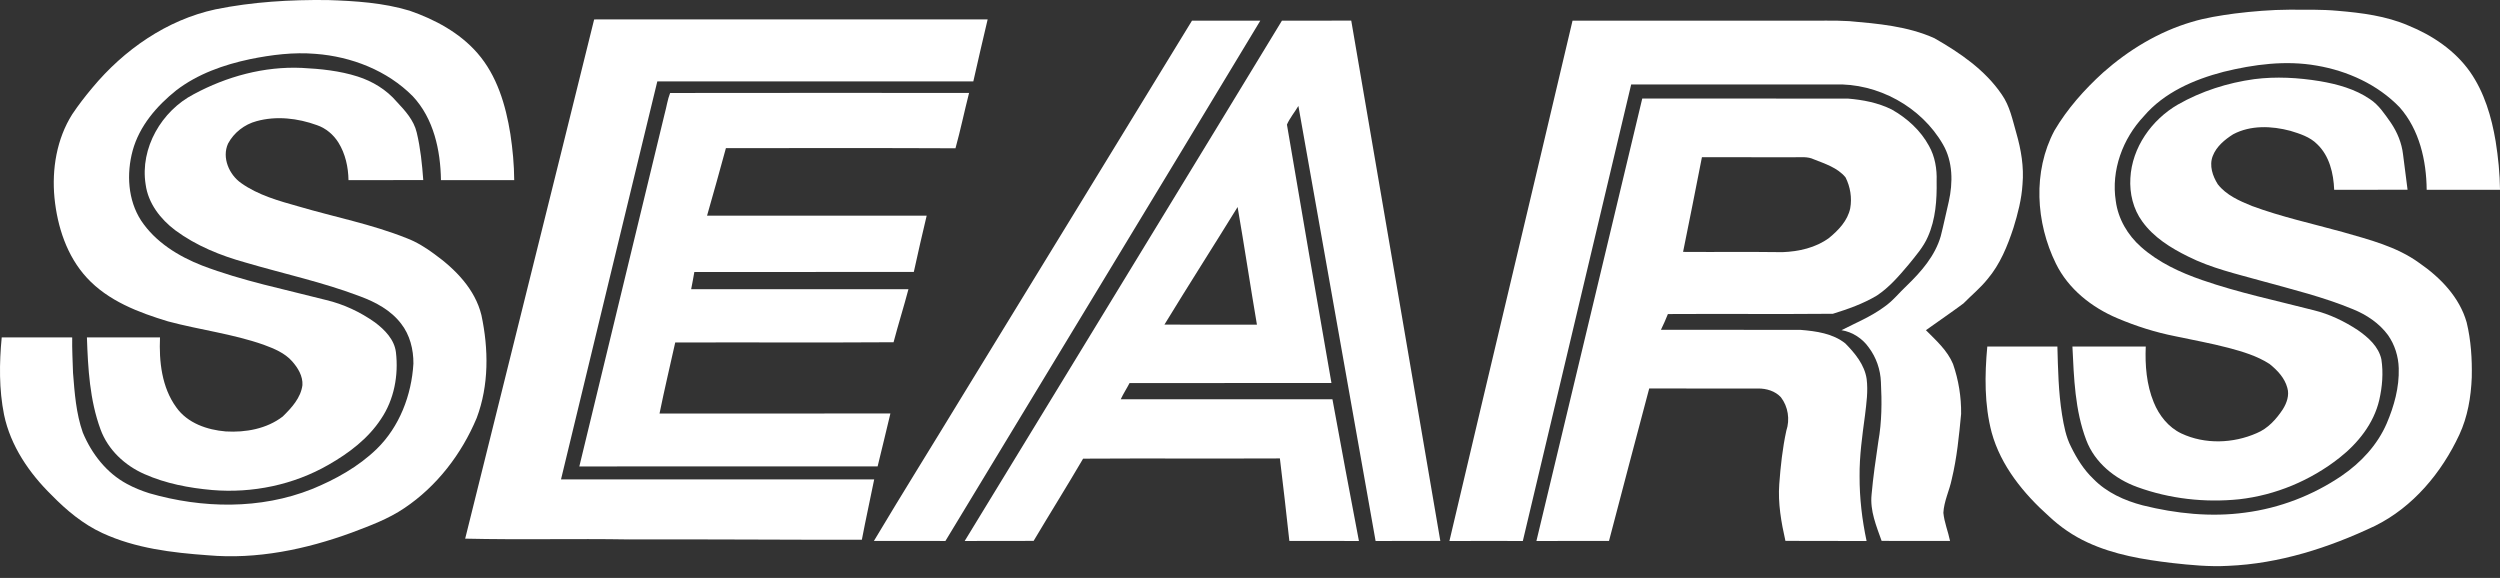
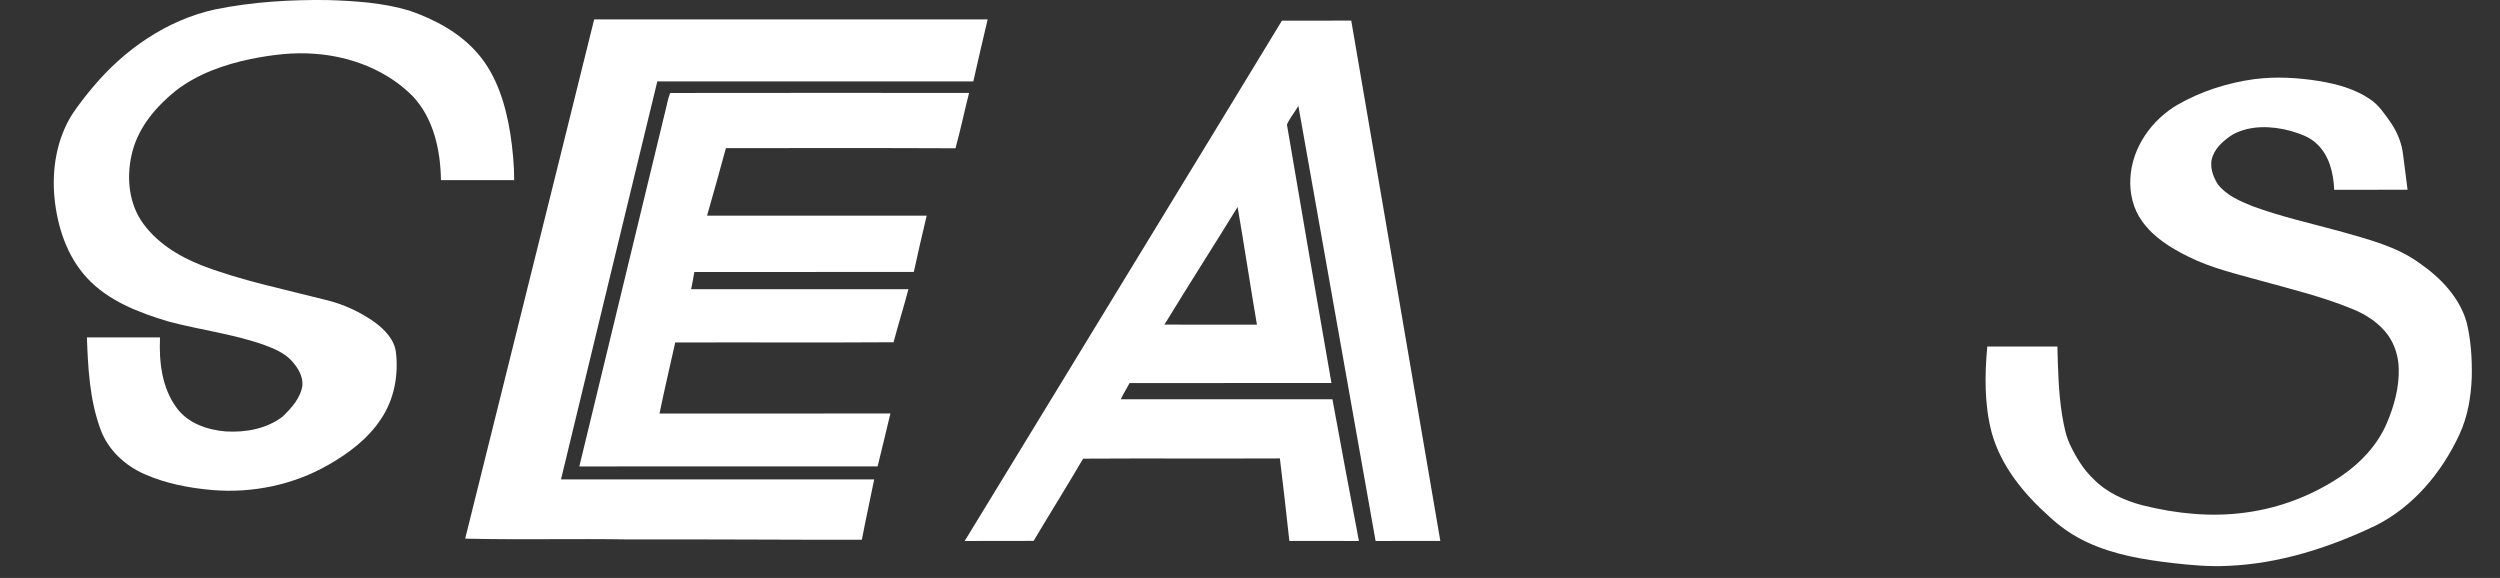
<svg xmlns="http://www.w3.org/2000/svg" width="186" height="43" viewBox="0 0 186 43" fill="none">
  <rect x="0" y="0" width="186" height="43" fill="#333333" stroke="none" />
  <path d="M16.034 0.695C18.781 0.136 21.593 -0.029 24.39 0.004C26.435 0.072 28.508 0.201 30.477 0.796C32.362 1.45 34.196 2.431 35.522 3.954C36.979 5.625 37.629 7.824 37.972 9.974C38.143 11.107 38.251 12.253 38.258 13.4C36.441 13.393 34.624 13.393 32.807 13.4C32.776 11.186 32.267 8.817 30.707 7.157C28.81 5.243 26.146 4.21 23.486 4.008C21.846 3.868 20.201 4.077 18.597 4.403C16.649 4.816 14.709 5.498 13.113 6.721C11.66 7.881 10.37 9.377 9.87 11.203C9.405 12.921 9.51 14.881 10.495 16.404C11.56 18.012 13.278 19.07 15.044 19.759C18.029 20.897 21.172 21.524 24.258 22.32C25.564 22.63 26.804 23.211 27.898 23.987C28.626 24.534 29.341 25.26 29.457 26.206C29.66 27.918 29.325 29.728 28.349 31.169C27.388 32.634 25.957 33.714 24.452 34.573C21.849 36.075 18.777 36.709 15.789 36.458C14.067 36.306 12.337 35.979 10.75 35.274C9.289 34.634 8.035 33.466 7.48 31.95C6.676 29.767 6.545 27.406 6.467 25.102C8.279 25.107 10.092 25.108 11.904 25.101C11.826 26.892 12.033 28.823 13.12 30.312C13.949 31.484 15.416 31.985 16.794 32.099C18.267 32.188 19.843 31.907 21.034 30.99C21.689 30.348 22.38 29.602 22.501 28.654C22.541 27.982 22.167 27.372 21.739 26.886C21.185 26.255 20.383 25.933 19.614 25.648C17.305 24.837 14.863 24.543 12.507 23.913C10.31 23.247 8.046 22.39 6.456 20.659C4.973 19.049 4.266 16.861 4.053 14.716C3.85 12.582 4.217 10.336 5.372 8.505C5.832 7.816 6.339 7.162 6.871 6.529C9.22 3.703 12.407 1.478 16.034 0.695Z" fill="white" />
-   <path d="M166.249 1.008C167.601 0.842 168.962 0.726 170.325 0.721C171.533 0.727 172.743 0.694 173.947 0.806C175.723 0.958 177.527 1.186 179.177 1.898C180.966 2.625 182.646 3.749 183.771 5.345C184.837 6.873 185.373 8.699 185.677 10.518C185.867 11.71 185.988 12.914 186.001 14.122C184.182 14.119 182.363 14.117 180.545 14.122C180.526 11.949 180.006 9.648 178.531 7.981C176.9 6.291 174.662 5.274 172.366 4.882C170.056 4.474 167.689 4.788 165.433 5.343C163.225 5.917 161.001 6.882 159.494 8.655C157.927 10.32 157.059 12.669 157.414 14.954C157.585 16.279 158.301 17.496 159.296 18.374C160.597 19.529 162.205 20.272 163.837 20.836C166.548 21.777 169.363 22.366 172.139 23.081C173.31 23.367 174.411 23.897 175.416 24.557C176.184 25.09 176.967 25.777 177.174 26.732C177.33 27.738 177.242 28.775 177.016 29.765C176.608 31.511 175.435 32.977 174.049 34.066C171.907 35.75 169.303 36.842 166.593 37.146C164.045 37.407 161.425 37.115 159.016 36.237C157.357 35.637 155.85 34.428 155.217 32.742C154.376 30.528 154.3 28.121 154.188 25.782C156.006 25.787 157.825 25.788 159.644 25.781C159.585 27.181 159.7 28.619 160.236 29.927C160.63 30.902 161.33 31.794 162.297 32.251C164.044 33.072 166.147 32.998 167.898 32.226C168.731 31.883 169.354 31.191 169.841 30.454C170.133 29.989 170.342 29.408 170.178 28.859C169.984 28.122 169.433 27.541 168.853 27.078C167.922 26.476 166.844 26.159 165.783 25.876C164.482 25.535 163.157 25.298 161.843 25.017C160.365 24.726 158.921 24.267 157.536 23.679C155.623 22.873 153.884 21.501 152.958 19.61C151.46 16.565 151.229 12.77 152.845 9.724C153.801 8.096 155.074 6.669 156.466 5.401C158.373 3.713 160.606 2.359 163.057 1.635C164.097 1.319 165.175 1.156 166.249 1.008Z" fill="white" />
  <path d="M44.205 1.446C53.964 1.441 63.723 1.448 73.482 1.441C73.122 2.979 72.757 4.516 72.415 6.058C64.578 6.055 56.741 6.059 48.904 6.056C46.518 15.925 44.112 25.791 41.739 35.666C49.507 35.666 57.273 35.666 65.04 35.666C64.739 37.163 64.407 38.657 64.122 40.158C58.354 40.165 52.587 40.114 46.818 40.134C42.749 40.065 38.678 40.171 34.609 40.075C37.8 27.196 41.026 14.327 44.205 1.446Z" fill="white" />
-   <path d="M88.682 1.54C90.377 1.536 92.073 1.542 93.768 1.536C85.982 14.453 78.144 27.341 70.339 40.248C68.566 40.245 66.792 40.249 65.019 40.246C67.191 36.605 69.442 33.009 71.642 29.385C77.322 20.104 83.011 10.826 88.682 1.54Z" fill="white" />
  <path d="M95.375 1.539C97.094 1.531 98.813 1.548 100.532 1.531C102.754 14.434 104.951 27.341 107.16 40.245C105.554 40.249 103.95 40.243 102.344 40.249C100.424 29.461 98.516 18.671 96.6 7.882C96.325 8.349 95.966 8.773 95.748 9.269C96.841 15.679 97.933 22.091 99.06 28.495C94.053 28.501 89.046 28.492 84.038 28.5C83.83 28.907 83.575 29.289 83.383 29.705C88.632 29.701 93.882 29.703 99.133 29.704C99.773 33.222 100.436 36.736 101.104 40.249C99.378 40.242 97.653 40.251 95.928 40.244C95.709 38.197 95.469 36.152 95.224 34.107C90.344 34.129 85.463 34.095 80.583 34.124C79.381 36.179 78.117 38.196 76.901 40.242C75.191 40.254 73.483 40.239 71.773 40.249C76.634 32.299 81.477 24.338 86.333 16.385C89.343 11.434 92.376 6.497 95.375 1.539ZM92.078 15.402C90.275 18.326 88.421 21.22 86.633 24.151C88.927 24.162 91.221 24.153 93.516 24.156C93.02 21.241 92.581 18.316 92.078 15.402Z" fill="white" />
-   <path d="M116.996 1.539C122.696 1.537 128.394 1.539 134.095 1.538C135.26 1.554 136.426 1.502 137.589 1.573C139.729 1.76 141.934 1.95 143.917 2.841C145.811 3.922 147.689 5.2 148.932 7.032C149.532 7.883 149.731 8.919 150.015 9.901C150.369 11.132 150.59 12.423 150.475 13.707C150.409 14.816 150.128 15.899 149.8 16.956C149.355 18.31 148.804 19.666 147.873 20.764C147.339 21.43 146.673 21.971 146.078 22.578C145.162 23.258 144.217 23.901 143.288 24.566C144.042 25.326 144.886 26.071 145.305 27.081C145.718 28.271 145.924 29.539 145.907 30.798C145.752 32.427 145.595 34.064 145.209 35.659C145.037 36.5 144.63 37.288 144.587 38.155C144.656 38.872 144.94 39.542 145.083 40.245C143.386 40.245 141.689 40.251 139.993 40.242C139.6 39.138 139.12 37.998 139.245 36.801C139.361 35.476 139.557 34.158 139.749 32.841C140.01 31.386 140.016 29.895 139.94 28.423C139.905 27.5 139.594 26.596 139.041 25.858C138.567 25.183 137.823 24.695 137.005 24.566C138.074 24.02 139.202 23.558 140.176 22.839C140.822 22.4 141.302 21.775 141.869 21.247C142.941 20.212 143.969 19.035 144.391 17.573C144.61 16.719 144.785 15.854 144.989 14.996C145.303 13.588 145.3 12.031 144.559 10.749C142.942 7.94 139.702 6.164 136.465 6.284C131.431 6.283 126.395 6.286 121.36 6.282C118.671 17.605 115.986 28.928 113.298 40.25C111.477 40.245 109.656 40.241 107.836 40.252C110.871 27.344 113.958 14.447 116.996 1.539Z" fill="white" />
-   <path d="M14.415 7.009C16.867 5.686 19.664 4.925 22.462 5.052C23.858 5.122 25.266 5.265 26.603 5.691C27.716 6.046 28.754 6.674 29.515 7.568C30.142 8.234 30.791 8.944 31.005 9.862C31.283 11.02 31.404 12.212 31.491 13.399C29.637 13.394 27.782 13.393 25.928 13.4C25.912 12.432 25.697 11.445 25.183 10.614C24.813 10.019 24.248 9.538 23.581 9.311C22.154 8.793 20.562 8.607 19.085 9.015C18.192 9.253 17.398 9.869 16.965 10.687C16.496 11.73 17.046 12.995 17.942 13.621C19.215 14.526 20.75 14.947 22.235 15.365C24.902 16.15 27.652 16.681 30.241 17.715C30.993 17.997 31.674 18.427 32.318 18.901C33.883 20.032 35.35 21.519 35.819 23.451C36.355 25.967 36.383 28.667 35.466 31.099C34.346 33.773 32.503 36.183 30.084 37.804C28.884 38.618 27.513 39.118 26.166 39.628C22.758 40.875 19.106 41.635 15.468 41.312C12.799 41.121 10.074 40.795 7.62 39.661C6.181 38.998 4.949 37.969 3.85 36.845C2.177 35.209 0.787 33.179 0.302 30.859C-0.076 28.966 -0.057 27.016 0.128 25.102C1.876 25.109 3.624 25.103 5.372 25.105C5.356 25.985 5.407 26.863 5.433 27.742C5.551 29.235 5.659 30.757 6.16 32.18C6.815 33.756 7.927 35.192 9.451 36.006C9.979 36.294 10.541 36.518 11.114 36.699C15.043 37.834 19.372 37.919 23.21 36.388C24.96 35.672 26.652 34.733 28.02 33.411C29.722 31.755 30.622 29.396 30.758 27.05C30.766 26.002 30.498 24.92 29.844 24.083C29.089 23.089 27.953 22.48 26.805 22.054C24.025 20.994 21.107 20.37 18.258 19.53C16.411 19.018 14.598 18.285 13.048 17.139C11.941 16.31 11.02 15.124 10.835 13.72C10.406 11.014 12.027 8.248 14.415 7.009Z" fill="white" />
  <path d="M167.717 5.888C169.34 5.681 170.99 5.776 172.601 6.039C173.901 6.261 175.217 6.621 176.318 7.372C176.99 7.811 177.431 8.499 177.886 9.141C178.359 9.842 178.69 10.643 178.786 11.487C178.892 12.365 179.01 13.241 179.123 14.117C177.303 14.122 175.483 14.116 173.663 14.121C173.616 12.901 173.31 11.59 172.393 10.723C171.858 10.183 171.112 9.95 170.404 9.734C169.014 9.364 167.444 9.299 166.142 9.993C165.517 10.389 164.898 10.901 164.627 11.61C164.353 12.316 164.618 13.099 165.004 13.71C165.637 14.519 166.614 14.947 167.542 15.324C169.742 16.138 172.04 16.64 174.297 17.264C176.261 17.83 178.311 18.339 179.99 19.561C181.559 20.642 182.99 22.112 183.52 23.988C183.842 25.324 183.929 26.707 183.899 28.079C183.842 29.539 183.594 31.014 182.973 32.345C181.654 35.174 179.53 37.726 176.699 39.126C173.275 40.752 169.58 41.942 165.772 42.099C164.376 42.177 162.98 42.04 161.595 41.886C159.456 41.632 157.289 41.274 155.319 40.36C154.26 39.875 153.288 39.207 152.44 38.409C150.553 36.723 148.863 34.659 148.18 32.179C147.632 30.096 147.658 27.91 147.855 25.78C149.593 25.787 151.331 25.786 153.07 25.78C153.116 27.475 153.148 29.177 153.417 30.855C153.552 31.67 153.703 32.5 154.085 33.24C154.513 34.112 155.035 34.952 155.742 35.625C156.731 36.644 158.065 37.245 159.422 37.599C161.903 38.215 164.496 38.487 167.038 38.138C169.602 37.807 172.081 36.853 174.218 35.4C175.648 34.424 176.881 33.105 177.572 31.501C178.125 30.21 178.509 28.814 178.466 27.4C178.443 26.518 178.17 25.643 177.66 24.922C177.008 24.04 176.068 23.415 175.06 23.006C172.864 22.095 170.547 21.532 168.26 20.9C166.411 20.381 164.515 19.952 162.792 19.083C161.506 18.45 160.235 17.661 159.386 16.479C158.709 15.556 158.432 14.387 158.5 13.255C158.617 10.973 160.089 8.904 162.036 7.778C163.782 6.782 165.73 6.163 167.717 5.888Z" fill="white" />
  <path d="M49.45 8.467C49.593 7.954 49.663 7.412 49.857 6.918C57.269 6.903 64.685 6.914 72.099 6.914C71.75 8.283 71.465 9.669 71.088 11.032C65.396 11.003 59.701 11.027 54.008 11.02C53.547 12.697 53.088 14.376 52.604 16.048C58.051 16.048 63.497 16.053 68.945 16.045C68.617 17.439 68.287 18.833 67.988 20.233C62.544 20.235 57.102 20.228 51.659 20.236C51.59 20.665 51.502 21.09 51.422 21.516C56.811 21.514 62.2 21.515 67.589 21.515C67.241 22.837 66.828 24.14 66.481 25.463C61.068 25.5 55.652 25.462 50.237 25.482C49.845 27.244 49.428 29.001 49.068 30.769C54.794 30.76 60.52 30.773 66.246 30.762C65.938 32.078 65.611 33.389 65.295 34.702C57.897 34.698 50.5 34.696 43.102 34.704C45.222 25.959 47.334 17.213 49.45 8.467Z" fill="white" />
-   <path d="M122.184 7.33C127.284 7.336 132.384 7.327 137.484 7.335C138.602 7.426 139.735 7.643 140.746 8.147C141.883 8.79 142.893 9.702 143.519 10.859C143.965 11.65 144.117 12.575 144.085 13.475C144.11 14.872 144.012 16.313 143.437 17.607C143.099 18.391 142.524 19.034 141.995 19.692C141.29 20.526 140.566 21.374 139.649 21.983C138.63 22.596 137.498 22.994 136.367 23.345C132.276 23.382 128.184 23.34 124.091 23.365C123.935 23.764 123.759 24.154 123.573 24.539C127.04 24.542 130.508 24.534 133.975 24.544C135.126 24.639 136.365 24.808 137.294 25.553C138.016 26.288 138.726 27.143 138.879 28.198C138.992 29.097 138.863 30.002 138.756 30.895C138.555 32.403 138.337 33.918 138.353 35.444C138.348 37.06 138.537 38.672 138.874 40.251C136.861 40.236 134.848 40.258 132.835 40.241C132.524 38.859 132.272 37.444 132.377 36.022C132.475 34.688 132.618 33.351 132.903 32.043C133.181 31.211 133.037 30.253 132.5 29.557C132.076 29.092 131.421 28.901 130.808 28.905C128.105 28.903 125.403 28.913 122.702 28.9C121.7 32.681 120.696 36.461 119.71 40.244C117.91 40.251 116.109 40.24 114.309 40.251C116.934 29.277 119.567 18.306 122.184 7.33ZM125.221 18.741C127.688 18.759 130.156 18.728 132.623 18.76C133.834 18.713 135.088 18.435 136.081 17.704C136.782 17.127 137.463 16.422 137.656 15.5C137.796 14.725 137.664 13.892 137.305 13.192C136.713 12.476 135.78 12.183 134.944 11.852C134.498 11.638 134 11.704 133.526 11.699C131.224 11.697 128.923 11.701 126.623 11.697C126.163 14.046 125.699 16.396 125.221 18.741Z" fill="white" />
</svg>